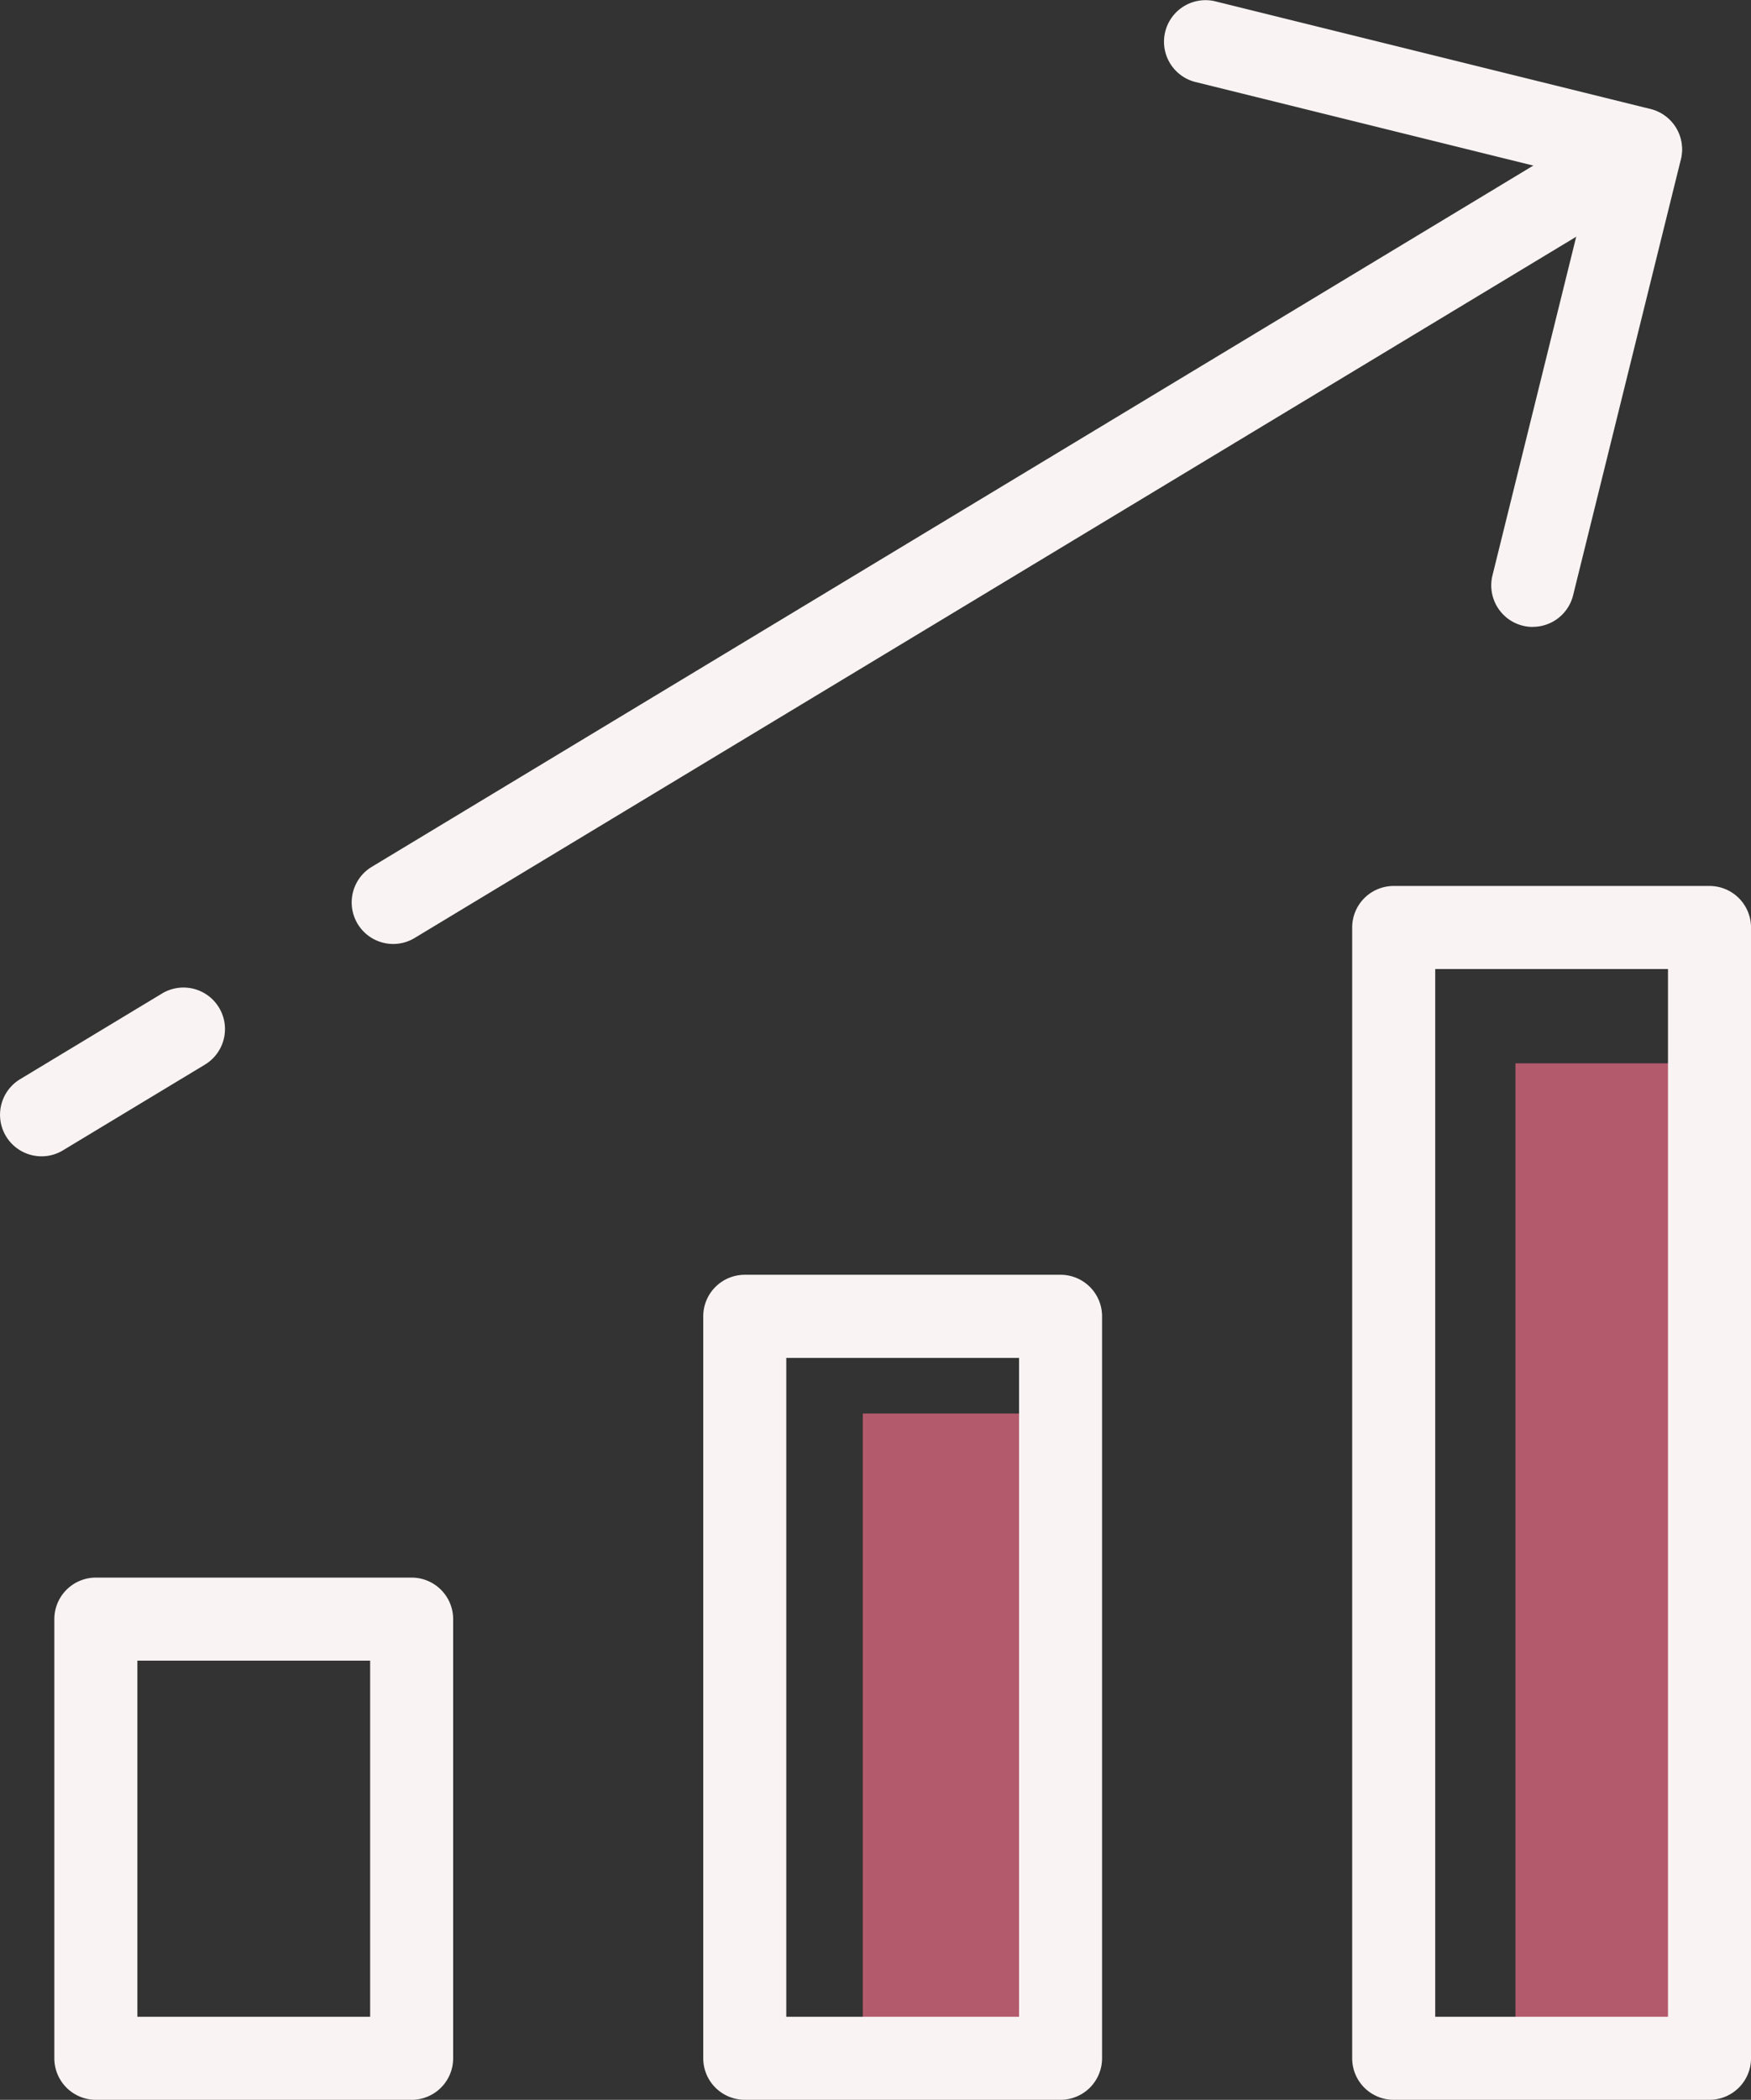
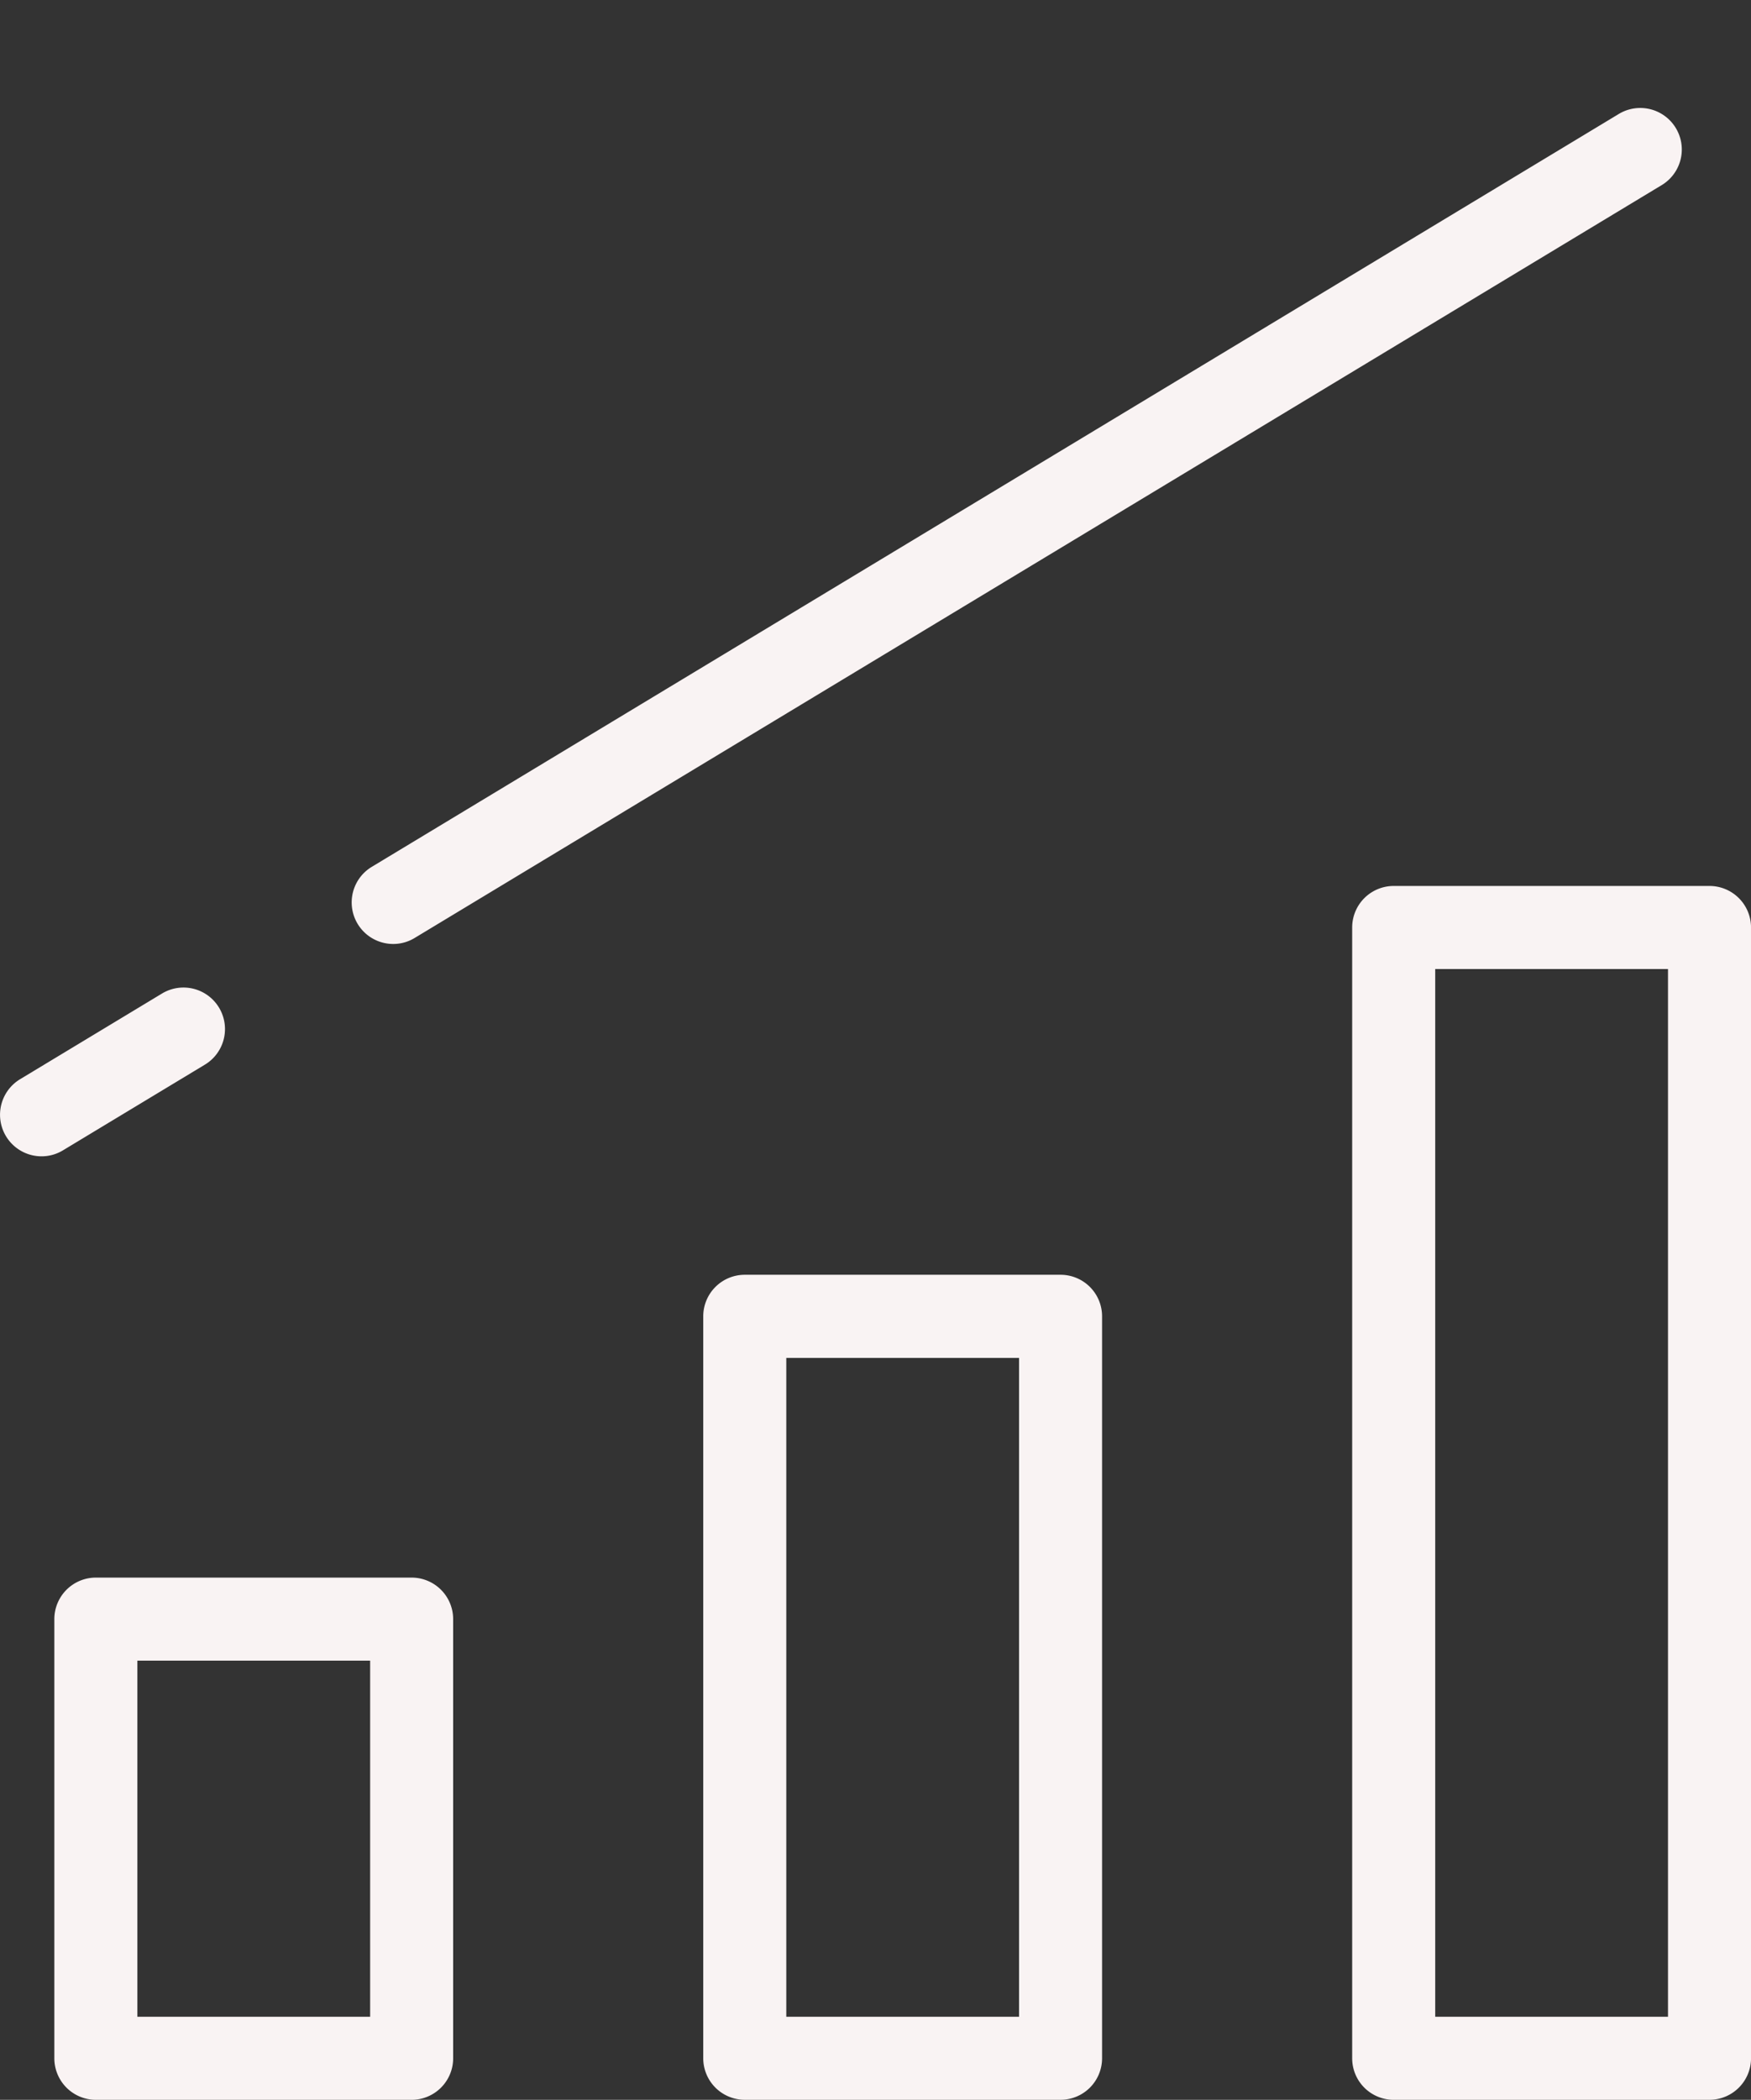
<svg xmlns="http://www.w3.org/2000/svg" width="66.739" height="80" viewBox="0 0 66.739 80">
  <rect x="0" y="0" width="66.739" height="80" fill="#333333" stroke="none" />
  <defs>
    <clipPath id="clip-path">
      <rect id="Rectangle_690" data-name="Rectangle 690" width="66.739" height="80" fill="#f9f3f3" />
    </clipPath>
  </defs>
  <g id="Group_174950" data-name="Group 174950" transform="translate(-1271 -1174)">
    <g id="Group_174949" data-name="Group 174949" transform="translate(1271 1174)">
-       <rect id="Rectangle_688" data-name="Rectangle 688" width="6.988" height="24.551" transform="translate(32.885 53.853)" fill="#b45a6d" />
-       <rect id="Rectangle_689" data-name="Rectangle 689" width="7.383" height="37.894" transform="translate(57.761 40.511)" fill="#b45a6d" />
      <g id="Group_174948" data-name="Group 174948" transform="translate(0 0)">
        <g id="Group_174947" data-name="Group 174947" clip-path="url(#clip-path)">
-           <path id="Path_93" data-name="Path 93" d="M68.585,23.885a1.612,1.612,0,0,1-.381-.046,1.584,1.584,0,0,1-1.157-1.917L70.776,6.846,55.7,3.118A1.583,1.583,0,0,1,56.459.045L73.072,4.153a1.583,1.583,0,0,1,1.157,1.916L70.12,22.682a1.584,1.584,0,0,1-1.535,1.2" transform="translate(-10.162 0)" fill="#f9f3f3" />
          <path id="Path_94" data-name="Path 94" d="M1.584,52.677a1.583,1.583,0,0,1-.818-2.938l5.41-3.265a1.582,1.582,0,1,1,1.634,2.71L2.4,52.449a1.57,1.57,0,0,1-.816.228" transform="translate(0 -8.623)" fill="#f9f3f3" />
          <path id="Path_95" data-name="Path 95" d="M18.059,36.906a1.583,1.583,0,0,1-.818-2.938L64.785,5.276A1.583,1.583,0,0,1,66.42,7.987L18.875,36.678a1.57,1.57,0,0,1-.816.228" transform="translate(-3.072 -0.942)" fill="#f9f3f3" />
          <path id="Path_96" data-name="Path 96" d="M16.165,93.776H4.128a1.583,1.583,0,0,1-1.582-1.582V75.462A1.583,1.583,0,0,1,4.128,73.88H16.165a1.583,1.583,0,0,1,1.582,1.582V92.194a1.583,1.583,0,0,1-1.582,1.582M5.711,90.611h8.872V77.045H5.711Z" transform="translate(-0.475 -13.776)" fill="#f9f3f3" />
          <path id="Path_97" data-name="Path 97" d="M46.567,91.132H34.531a1.583,1.583,0,0,1-1.583-1.582V61.285A1.583,1.583,0,0,1,34.531,59.7H46.567a1.582,1.582,0,0,1,1.582,1.582V89.55a1.582,1.582,0,0,1-1.582,1.582M36.113,87.968h8.872v-25.1H36.113Z" transform="translate(-6.144 -11.133)" fill="#f9f3f3" />
          <path id="Path_98" data-name="Path 98" d="M76.969,87.737H64.932a1.582,1.582,0,0,1-1.582-1.582V43.073a1.582,1.582,0,0,1,1.582-1.582H76.969a1.583,1.583,0,0,1,1.583,1.582V86.154a1.583,1.583,0,0,1-1.583,1.582M66.515,84.572h8.872V44.656H66.515Z" transform="translate(-11.812 -7.737)" fill="#f9f3f3" />
        </g>
      </g>
    </g>
  </g>
</svg>